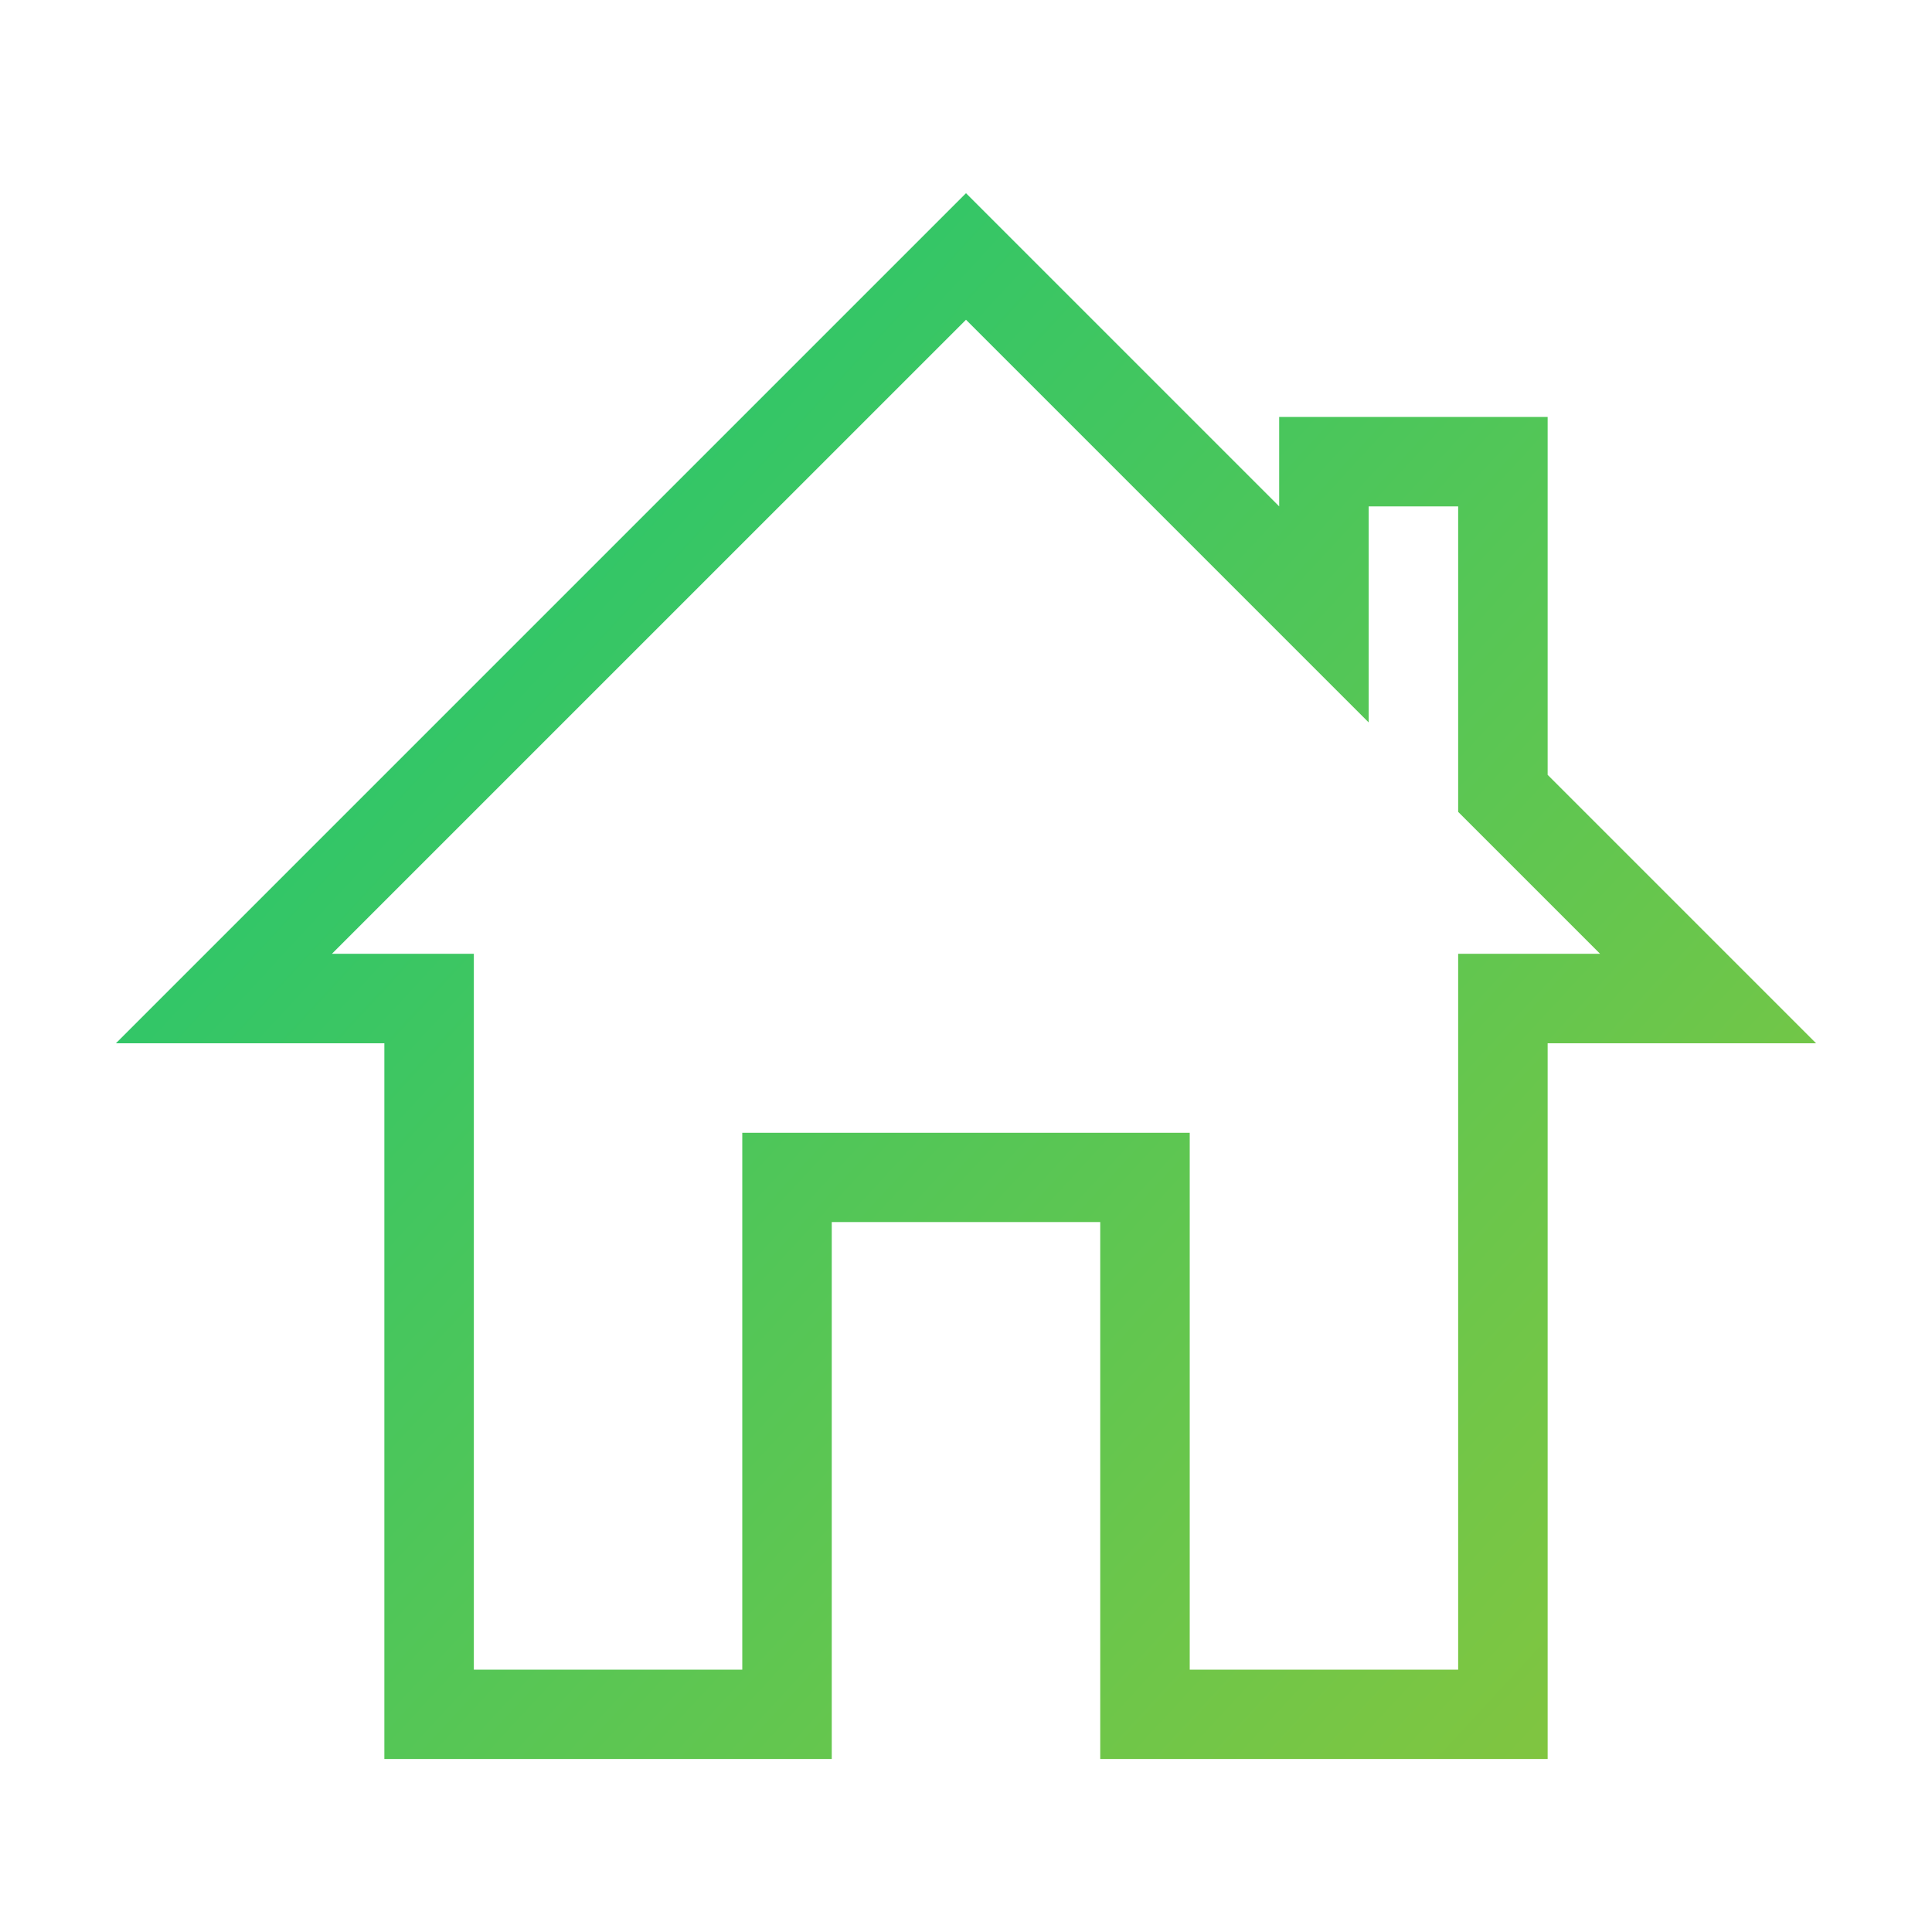
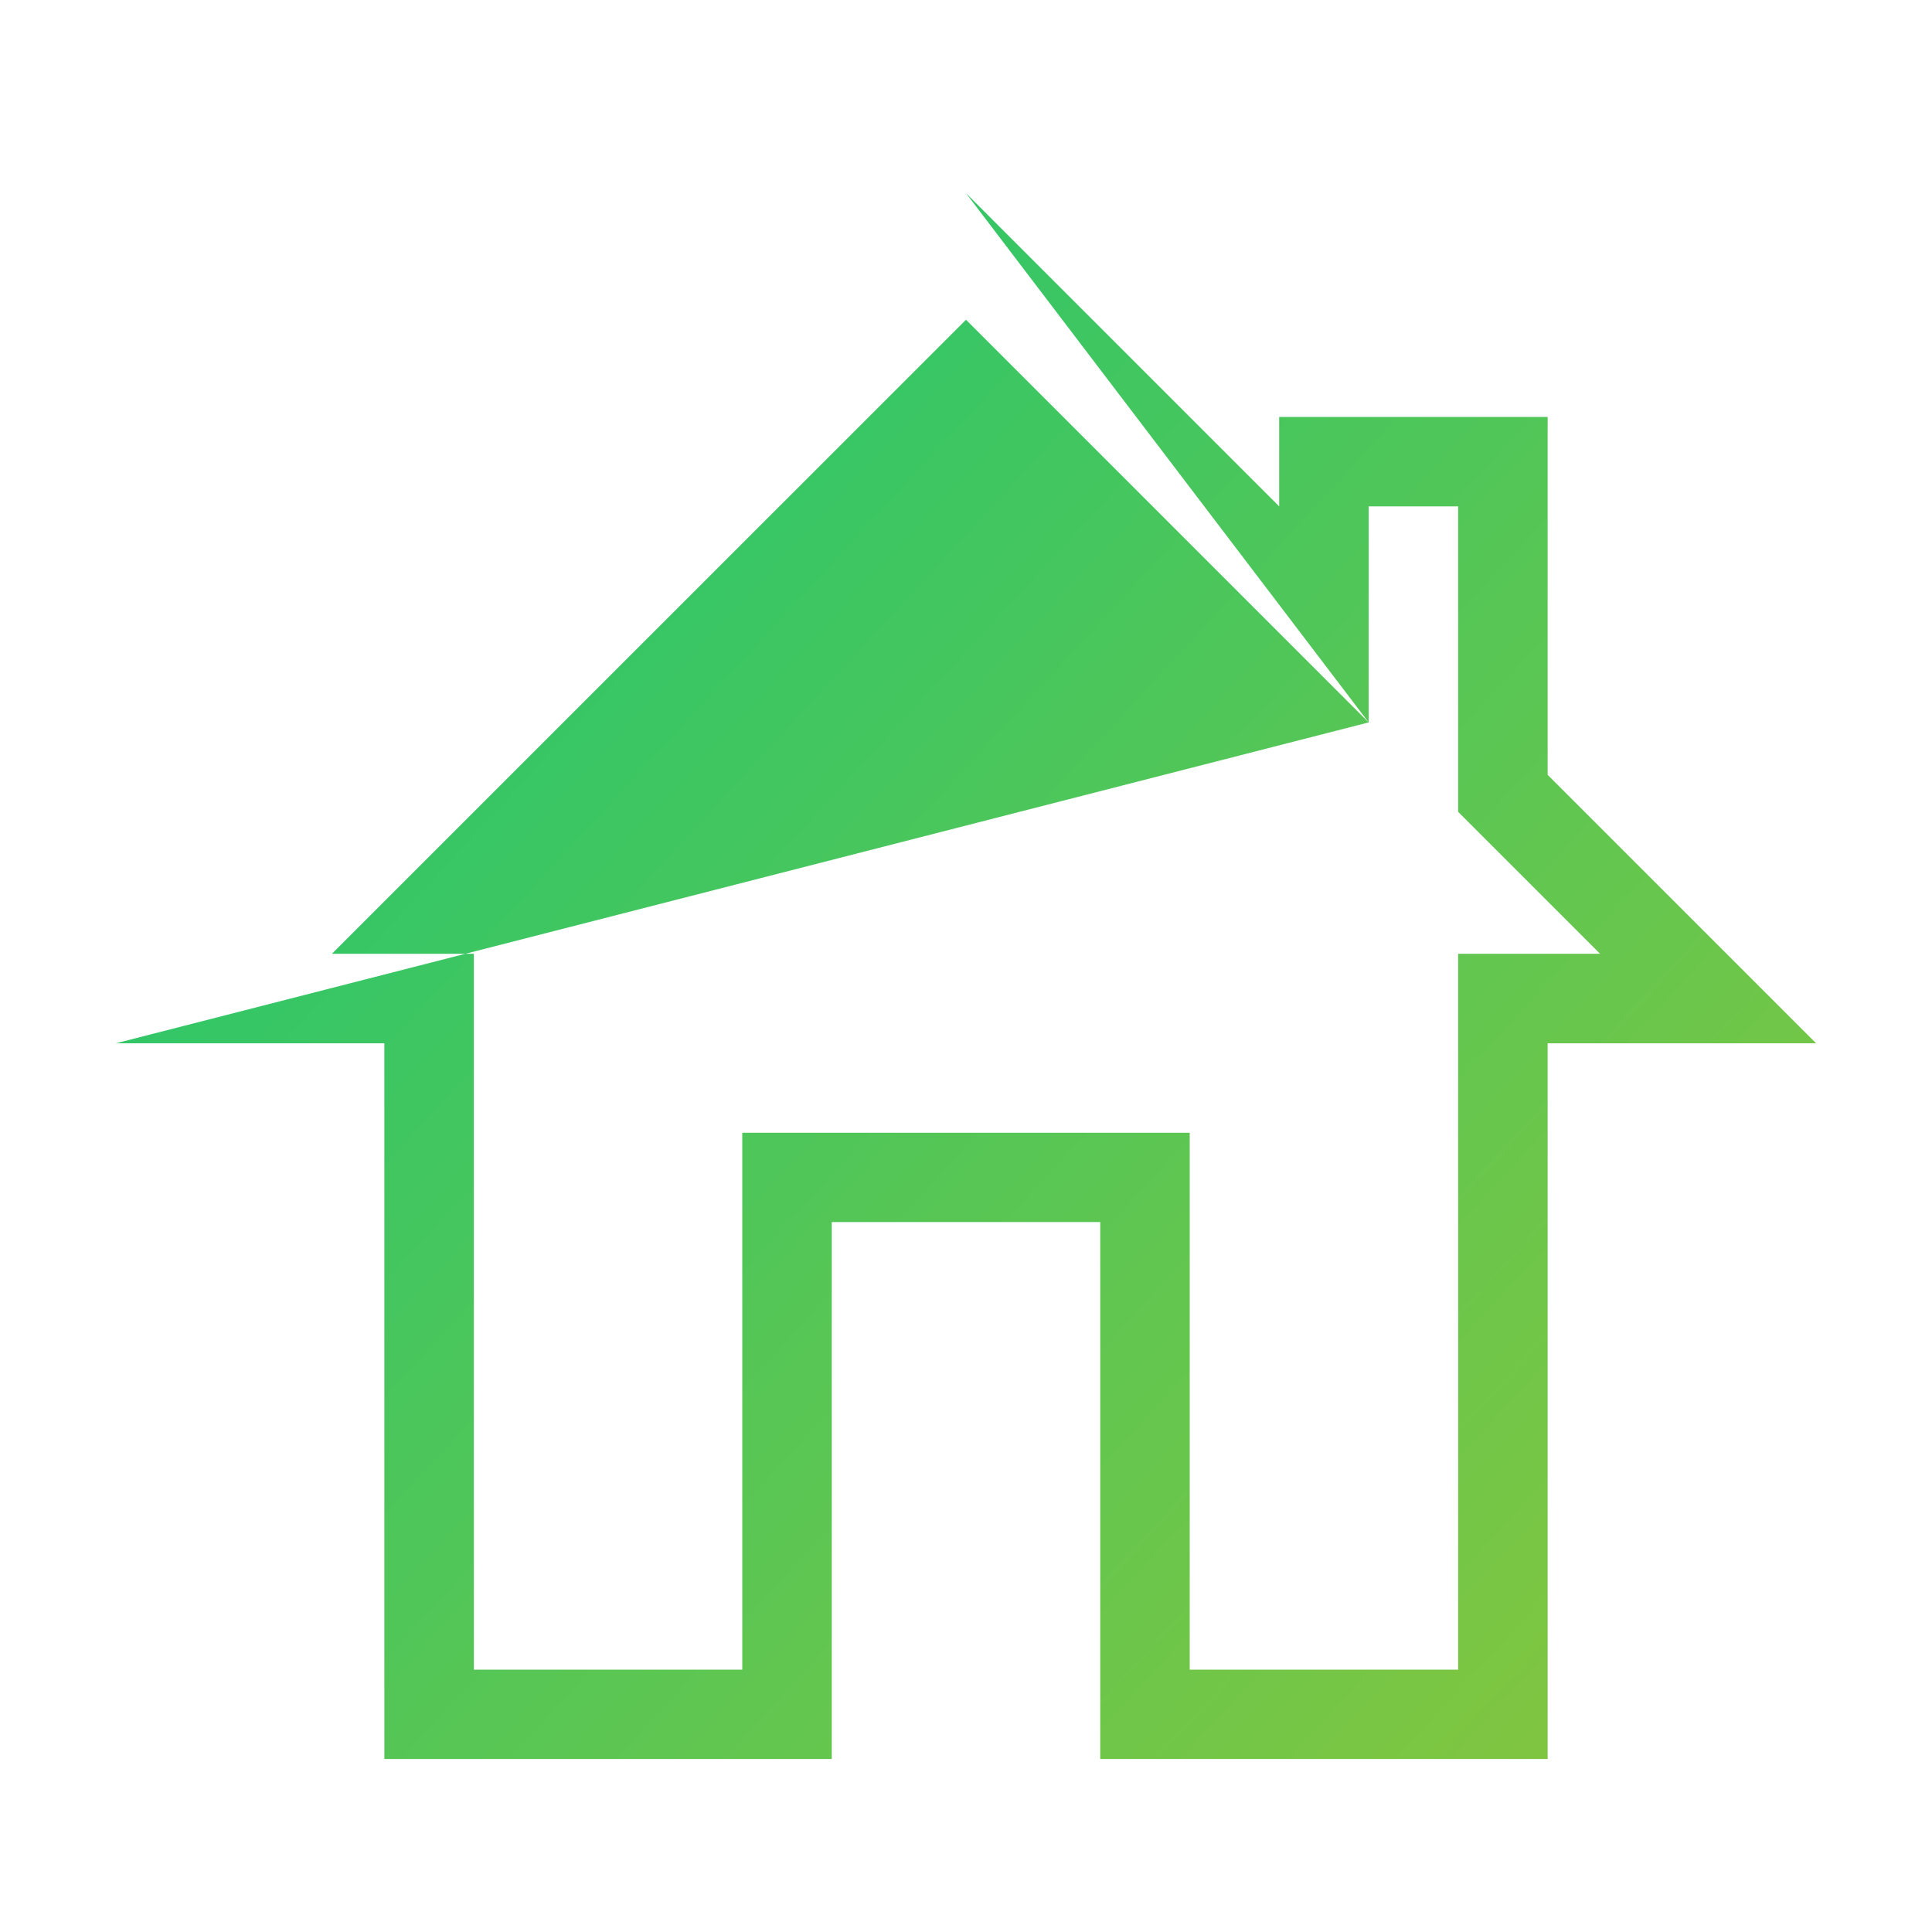
<svg xmlns="http://www.w3.org/2000/svg" width="50" height="50" viewBox="0 0 50 50" fill="none">
-   <path d="M35.421 18.696L25 8.275L8.59 24.684H12.263V43.211H19.21V29.316H30.79V43.211H37.737V24.684H41.41L37.737 21.011V13.105H35.421V18.696ZM3 27L25 5L33.105 13.105V10.79H40.053V20.053L47 27H40.053V45.522H28.474V31.627H21.526V45.522H9.947V27H3Z" fill="url(#paint0_linear_46_74)" />
+   <path d="M35.421 18.696L25 8.275L8.59 24.684H12.263V43.211H19.21V29.316H30.79V43.211H37.737V24.684H41.41L37.737 21.011V13.105H35.421V18.696ZL25 5L33.105 13.105V10.79H40.053V20.053L47 27H40.053V45.522H28.474V31.627H21.526V45.522H9.947V27H3Z" fill="url(#paint0_linear_46_74)" />
  <defs>
    <linearGradient id="paint0_linear_46_74" x1="-4.765" y1="5" x2="52.34" y2="57.736" gradientUnits="userSpaceOnUse">
      <stop stop-color="#0AC77C" />
      <stop offset="1" stop-color="#A2C52F" />
    </linearGradient>
  </defs>
</svg>